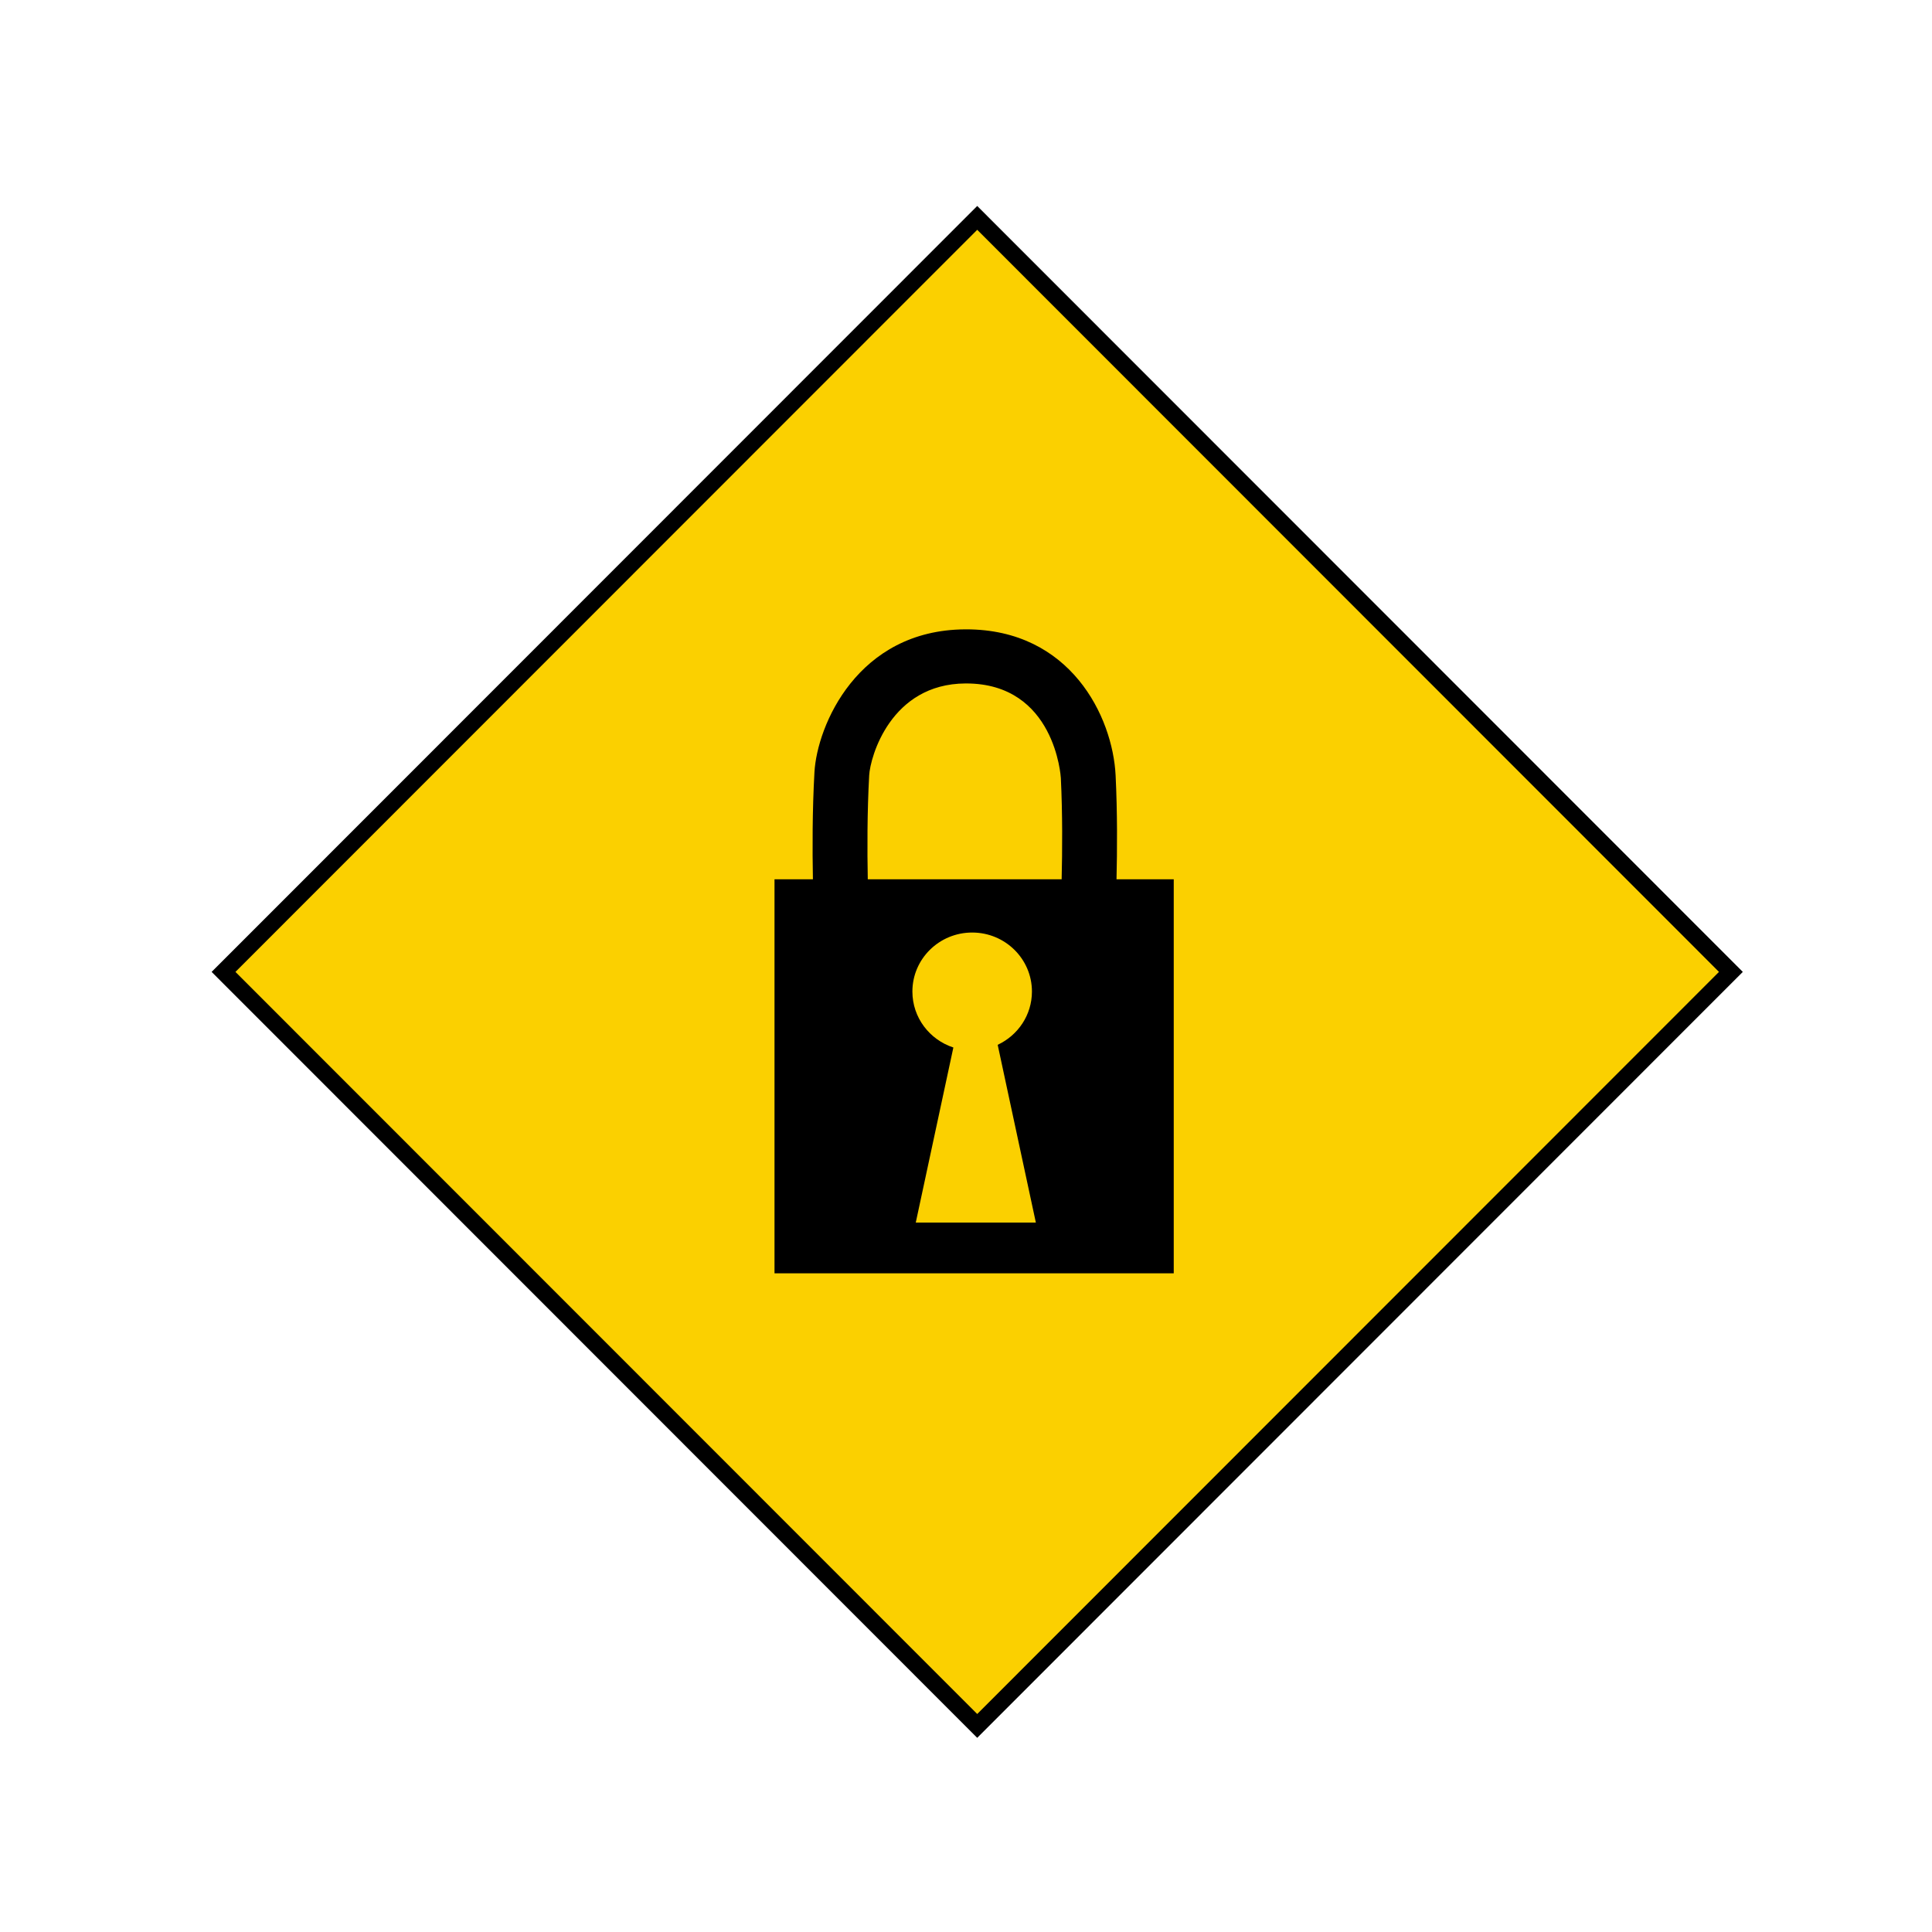
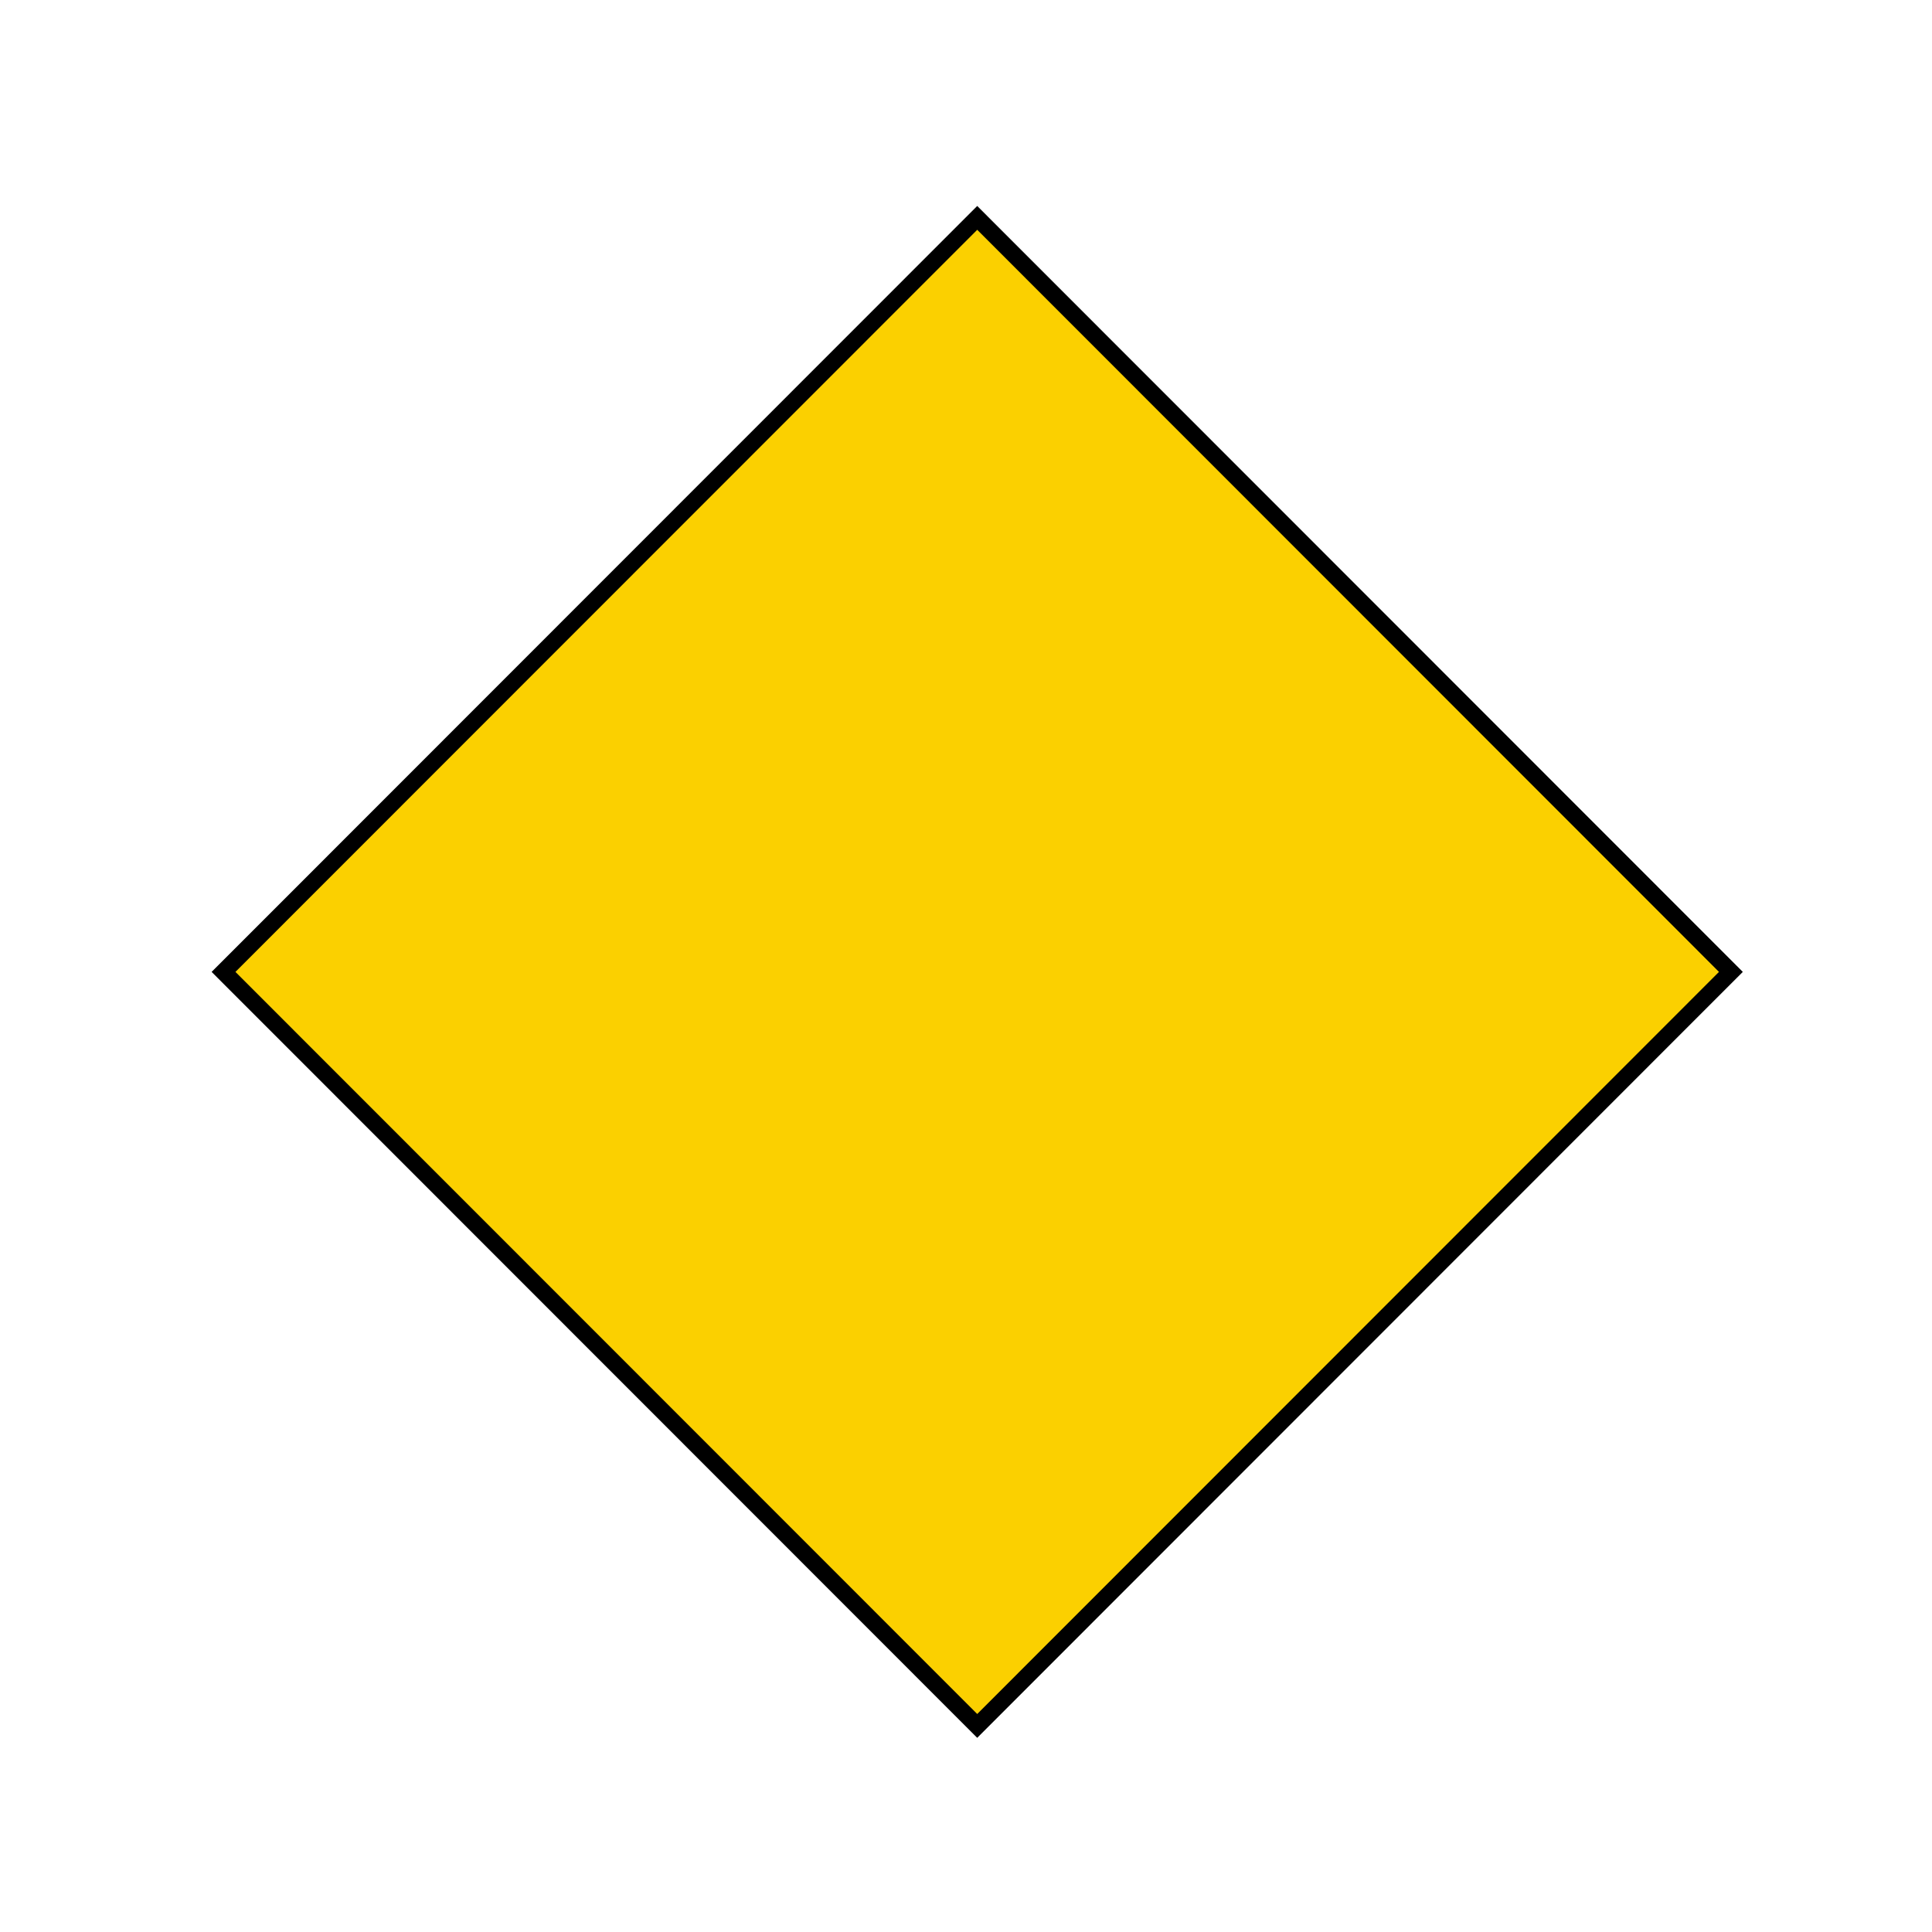
<svg xmlns="http://www.w3.org/2000/svg" xmlns:ns1="http://sodipodi.sourceforge.net/DTD/sodipodi-0.dtd" xmlns:ns2="http://www.inkscape.org/namespaces/inkscape" version="1.1" id="Layer_1" x="0px" y="0px" width="150" height="150" viewBox="0 0 150 150" enable-background="new 0 0 116.601 116.602" xml:space="preserve" ns1:docname="cadenas-icon.svg" ns2:version="0.92.0 r15299" ns2:export-filename="D:\billy\Documents\Job\Alu-rex\site\vis-icon.png" ns2:export-xdpi="96" ns2:export-ydpi="96">
  <defs id="defs7071">
    <style id="style7410">
      .cls-1 {
        fill: #000;
        fill-rule: evenodd;
      }
    </style>
  </defs>
  <ns1:namedview pagecolor="#ffffff" bordercolor="#666666" borderopacity="1" objecttolerance="10" gridtolerance="10" guidetolerance="10" ns2:pageopacity="0" ns2:pageshadow="2" ns2:window-width="1172" ns2:window-height="590" id="namedview7069" showgrid="false" ns2:zoom="2.023979" ns2:cx="-20.307035" ns2:cy="65.1812" ns2:window-x="606" ns2:window-y="245" ns2:window-maximized="0" ns2:current-layer="Layer_1" />
  <path id="path5076" class="cls-1" d="M 75.871,16.916 134.386,75.458 75.871,134 17.355,75.458 Z" ns2:connector-curvature="0" style="fill:#fbd000;fill-rule:evenodd;stroke:#000000;stroke-width:1.308px" />;
     style="fill-opacity:1;stroke-width:0.9999904" /&gt;<path ns2:connector-curvature="0" style="fill:none;stroke:#000000;stroke-width:1.26;stroke-miterlimit:10;stroke-opacity:0" stroke-miterlimit="10" d="M 75.593,1.466 2.16,74.899 75.593,148.334 149.026,74.899 Z" id="hover" ns1:nodetypes="ccccc" ns2:label="#path7058-1" />
-   <path ns2:connector-curvature="0" d="m 86.686,68.269 c 0.054,-2.249 0.071,-5.191 -0.07,-8.066 -0.226,-4.566 -3.503,-11.341 -11.605,-11.341 -0.022,0 -0.045,0 -0.067,0.001 -8.38,0.038 -11.508,7.491 -11.71,11.094 -0.167,2.981 -0.163,6.033 -0.119,8.312 h -2.982 V 98.859 H 91.129 V 68.269 Z m -19.202,-8.08 c 0.079,-1.408 1.658,-7.099 7.48,-7.126 h 0.046 c 6.91,0 7.351,7.272 7.354,7.344 0.136,2.774 0.116,5.668 0.062,7.862 H 67.374 c -0.043,-2.217 -0.05,-5.21 0.11,-8.08 z m 12.94,34.731 h -9.324 l 2.331,-10.855 0.588,-2.737 c -1.847,-0.604 -3.181,-2.319 -3.181,-4.345 0,-2.531 2.078,-4.581 4.641,-4.581 2.563,0 4.64,2.05 4.64,4.581 0,1.829 -1.089,3.403 -2.659,4.136 l 0.632,2.946 z" class="cls-1" id="path6" style="fill:#000000;fill-rule:evenodd" />
</svg>